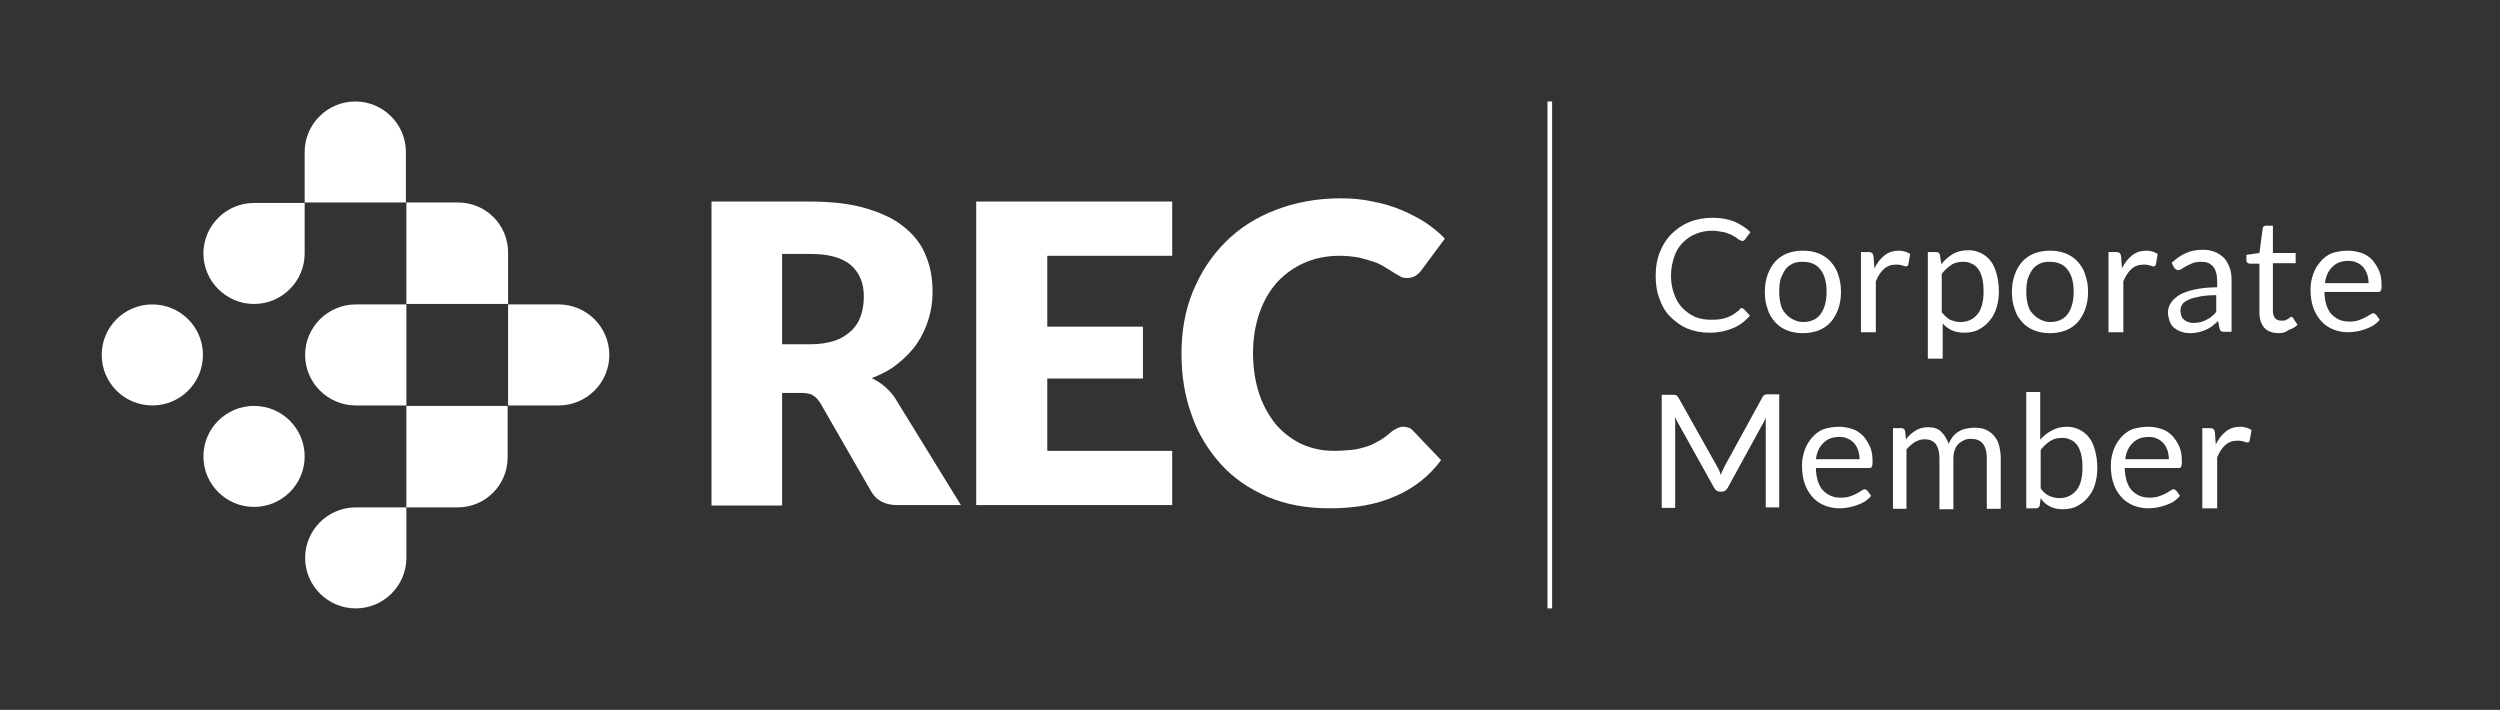
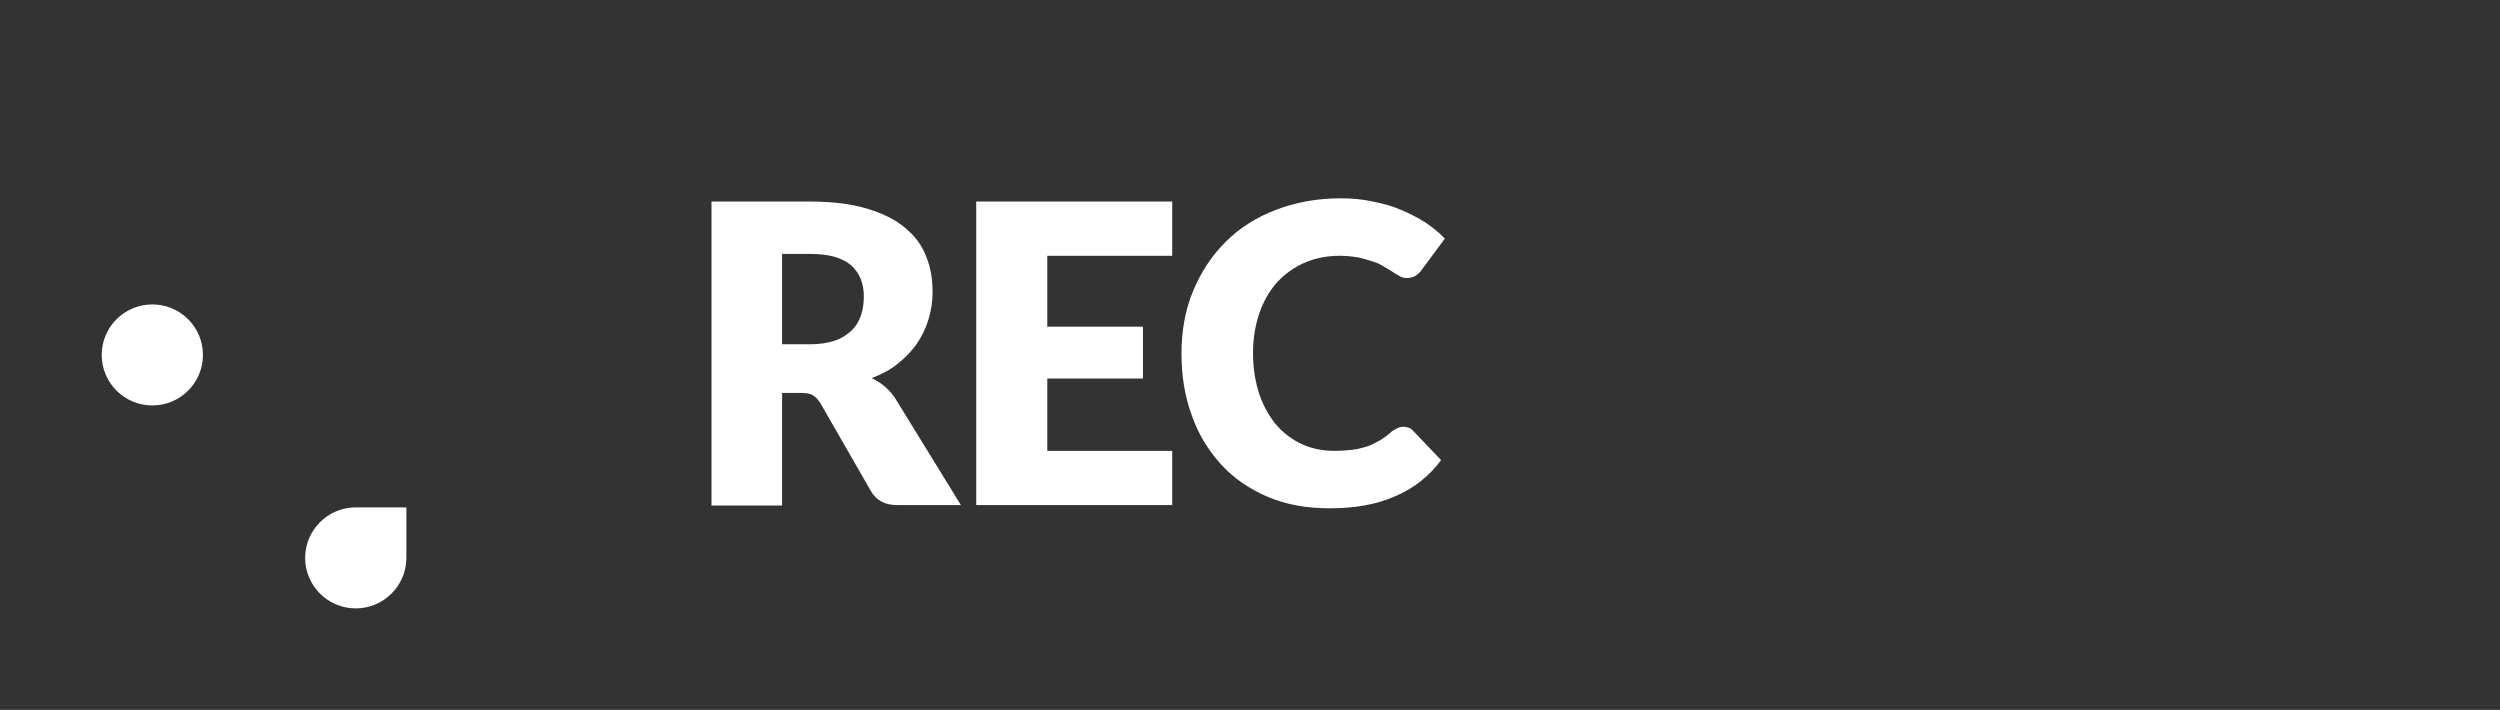
<svg xmlns="http://www.w3.org/2000/svg" width="162" height="46" viewBox="0 0 162 46" fill="none">
  <rect x="0" y="0" width="162" height="46" fill="#333333" stroke="none" />
  <path d="M50.68 25.462V32.758H46.105V13.061H52.515C53.93 13.061 55.164 13.211 56.157 13.512C57.15 13.812 57.993 14.202 58.625 14.743C59.257 15.253 59.738 15.884 60.009 16.604C60.31 17.325 60.43 18.106 60.43 18.916C60.43 19.547 60.34 20.147 60.159 20.718C59.979 21.288 59.738 21.799 59.407 22.279C59.076 22.76 58.655 23.18 58.173 23.57C57.692 23.961 57.12 24.261 56.488 24.501C56.789 24.651 57.09 24.831 57.361 25.072C57.632 25.312 57.872 25.582 58.053 25.882L62.266 32.728H58.113C57.361 32.728 56.789 32.428 56.458 31.858L53.177 26.153C53.027 25.912 52.877 25.732 52.666 25.612C52.485 25.492 52.184 25.462 51.853 25.462H50.68ZM50.68 22.309H52.515C53.147 22.309 53.659 22.219 54.11 22.069C54.562 21.919 54.893 21.679 55.194 21.409C55.465 21.138 55.675 20.808 55.796 20.418C55.916 20.057 55.976 19.637 55.976 19.217C55.976 18.346 55.705 17.685 55.134 17.175C54.562 16.694 53.689 16.454 52.515 16.454H50.68V22.309ZM75.959 13.061V16.574H67.864V21.168H74.063V24.531H67.864V29.215H75.959V32.728H63.259V13.061H75.959ZM90.946 27.654C91.067 27.654 91.157 27.684 91.277 27.714C91.398 27.744 91.488 27.834 91.578 27.924L93.384 29.816C92.602 30.867 91.608 31.647 90.405 32.158C89.201 32.698 87.786 32.938 86.161 32.938C84.656 32.938 83.332 32.698 82.129 32.188C80.955 31.677 79.932 30.987 79.119 30.086C78.306 29.185 77.644 28.134 77.223 26.903C76.772 25.672 76.561 24.351 76.561 22.91C76.561 21.439 76.802 20.087 77.313 18.856C77.825 17.625 78.517 16.574 79.42 15.674C80.323 14.773 81.406 14.082 82.67 13.602C83.934 13.121 85.319 12.851 86.853 12.851C87.606 12.851 88.298 12.911 88.96 13.061C89.622 13.181 90.224 13.361 90.796 13.602C91.368 13.842 91.879 14.112 92.361 14.412C92.842 14.743 93.264 15.073 93.625 15.463L92.09 17.535C92 17.655 91.879 17.775 91.729 17.865C91.608 17.956 91.398 18.016 91.157 18.016C91.007 18.016 90.826 17.985 90.706 17.895C90.585 17.805 90.405 17.745 90.254 17.625C90.104 17.535 89.923 17.415 89.712 17.295C89.532 17.175 89.291 17.055 89.02 16.965C88.749 16.875 88.448 16.785 88.087 16.694C87.726 16.634 87.305 16.574 86.823 16.574C85.981 16.574 85.228 16.724 84.536 17.025C83.844 17.325 83.272 17.745 82.761 18.286C82.279 18.826 81.888 19.487 81.617 20.267C81.346 21.048 81.196 21.919 81.196 22.88C81.196 23.901 81.346 24.771 81.617 25.582C81.888 26.363 82.279 27.023 82.731 27.564C83.212 28.104 83.754 28.495 84.386 28.795C85.018 29.065 85.68 29.215 86.432 29.215C86.853 29.215 87.215 29.185 87.576 29.155C87.907 29.125 88.238 29.035 88.539 28.945C88.84 28.855 89.111 28.705 89.381 28.555C89.652 28.405 89.923 28.194 90.194 27.954C90.314 27.864 90.435 27.804 90.555 27.744C90.675 27.684 90.826 27.654 90.946 27.654Z" fill="white" />
  <path d="M23.052 39.424C21.247 39.424 19.772 37.953 19.772 36.151C19.772 34.35 21.247 32.878 23.052 32.878H26.333V36.151C26.333 37.953 24.858 39.424 23.052 39.424Z" fill="white" />
  <path d="M9.871 26.273C11.683 26.273 13.151 24.807 13.151 23C13.151 21.192 11.683 19.727 9.871 19.727C8.059 19.727 6.591 21.192 6.591 23C6.591 24.807 8.059 26.273 9.871 26.273Z" fill="white" />
-   <path d="M16.462 32.848C18.273 32.848 19.742 31.383 19.742 29.576C19.742 27.768 18.273 26.303 16.462 26.303C14.65 26.303 13.181 27.768 13.181 29.576C13.181 31.383 14.65 32.848 16.462 32.848Z" fill="white" />
-   <path d="M26.333 13.121H19.742V9.849C19.742 8.047 21.217 6.576 23.023 6.576C24.828 6.576 26.303 8.047 26.303 9.849V13.121H26.333ZM32.894 19.697H26.333V13.121H29.673C31.479 13.121 32.924 14.563 32.924 16.364V19.697H32.894ZM32.924 26.273V19.727H36.204C38.01 19.727 39.484 21.198 39.484 23C39.484 24.802 38.01 26.273 36.204 26.273H32.924ZM26.333 32.849V26.303H32.894V29.636C32.894 31.437 31.449 32.879 29.643 32.879H26.333V32.849ZM26.333 26.273V19.727H23.053C21.247 19.727 19.772 21.198 19.772 23C19.772 24.802 21.247 26.273 23.053 26.273H26.333ZM16.462 19.697C14.656 19.697 13.181 18.226 13.181 16.424C13.181 14.623 14.656 13.151 16.462 13.151H19.742V16.424C19.742 18.226 18.267 19.697 16.462 19.697Z" fill="white" />
-   <path d="M100.276 6.576H100.577V39.424H100.276V6.576ZM112.855 19.967C112.915 19.967 112.946 19.997 113.006 20.027L113.397 20.448C113.096 20.808 112.735 21.078 112.314 21.259C111.892 21.439 111.381 21.559 110.779 21.559C110.237 21.559 109.786 21.469 109.334 21.288C108.913 21.108 108.552 20.838 108.221 20.508C107.89 20.177 107.679 19.787 107.529 19.337C107.348 18.886 107.288 18.376 107.288 17.835C107.288 17.295 107.378 16.785 107.559 16.334C107.739 15.884 107.98 15.493 108.311 15.163C108.642 14.833 109.033 14.563 109.485 14.383C109.936 14.202 110.448 14.112 110.989 14.112C111.531 14.112 111.983 14.202 112.374 14.352C112.765 14.533 113.126 14.743 113.427 15.043L113.096 15.493L113.006 15.584C112.976 15.614 112.946 15.614 112.885 15.614C112.855 15.614 112.795 15.584 112.735 15.553C112.675 15.524 112.615 15.493 112.554 15.433C112.494 15.373 112.404 15.343 112.314 15.283C112.223 15.223 112.103 15.163 111.983 15.133C111.862 15.073 111.712 15.043 111.531 15.013C111.351 14.983 111.17 14.953 110.959 14.953C110.568 14.953 110.207 15.013 109.876 15.163C109.545 15.283 109.274 15.493 109.033 15.734C108.793 15.974 108.612 16.274 108.492 16.634C108.371 16.995 108.281 17.385 108.281 17.835C108.281 18.286 108.341 18.706 108.492 19.067C108.612 19.427 108.793 19.727 109.033 19.967C109.274 20.207 109.515 20.388 109.846 20.538C110.147 20.658 110.478 20.718 110.839 20.718C111.05 20.718 111.26 20.718 111.441 20.688C111.621 20.658 111.772 20.628 111.922 20.568C112.073 20.508 112.223 20.448 112.344 20.358C112.464 20.268 112.615 20.177 112.735 20.057C112.735 19.997 112.795 19.967 112.855 19.967ZM116.828 16.244C117.219 16.244 117.55 16.304 117.851 16.424C118.152 16.544 118.423 16.724 118.633 16.965C118.844 17.205 119.025 17.475 119.115 17.805C119.235 18.136 119.296 18.496 119.296 18.916C119.296 19.337 119.235 19.697 119.115 20.027C118.995 20.358 118.844 20.628 118.633 20.868C118.423 21.108 118.152 21.288 117.851 21.409C117.55 21.529 117.189 21.589 116.828 21.589C116.467 21.589 116.106 21.529 115.805 21.409C115.504 21.288 115.233 21.108 115.022 20.868C114.811 20.628 114.631 20.358 114.541 20.027C114.42 19.697 114.36 19.337 114.36 18.916C114.36 18.526 114.42 18.136 114.541 17.805C114.661 17.475 114.811 17.205 115.022 16.965C115.233 16.724 115.504 16.544 115.805 16.424C116.106 16.304 116.437 16.244 116.828 16.244ZM116.828 20.868C117.339 20.868 117.731 20.688 117.971 20.358C118.212 20.027 118.363 19.547 118.363 18.916C118.363 18.286 118.242 17.835 117.971 17.475C117.731 17.145 117.339 16.965 116.828 16.965C116.557 16.965 116.346 16.995 116.166 17.085C115.985 17.175 115.805 17.295 115.684 17.475C115.564 17.655 115.474 17.835 115.383 18.076C115.323 18.316 115.293 18.586 115.293 18.886C115.293 19.187 115.323 19.457 115.383 19.697C115.443 19.937 115.534 20.148 115.684 20.298C115.805 20.448 115.985 20.598 116.166 20.688C116.346 20.778 116.557 20.868 116.828 20.868ZM120.59 21.499V16.334H121.101C121.192 16.334 121.282 16.364 121.312 16.394C121.342 16.424 121.372 16.484 121.402 16.574L121.462 17.385C121.643 17.025 121.854 16.755 122.124 16.544C122.395 16.334 122.696 16.244 123.057 16.244C123.208 16.244 123.328 16.274 123.449 16.304C123.569 16.334 123.659 16.394 123.78 16.454L123.659 17.145C123.629 17.235 123.569 17.265 123.509 17.265C123.449 17.265 123.388 17.235 123.298 17.205C123.208 17.175 123.057 17.145 122.877 17.145C122.546 17.145 122.305 17.235 122.094 17.415C121.884 17.595 121.703 17.866 121.553 18.226V21.529H120.59V21.499ZM124.923 23.24V16.334H125.465C125.585 16.334 125.676 16.394 125.706 16.514L125.796 17.115C126.007 16.845 126.278 16.634 126.548 16.454C126.819 16.304 127.15 16.214 127.542 16.214C127.842 16.214 128.113 16.274 128.354 16.394C128.595 16.514 128.806 16.665 128.986 16.905C129.167 17.115 129.287 17.415 129.377 17.745C129.468 18.076 129.528 18.466 129.528 18.886C129.528 19.277 129.468 19.637 129.377 19.937C129.287 20.238 129.137 20.538 128.926 20.778C128.745 21.018 128.505 21.198 128.234 21.349C127.963 21.499 127.632 21.559 127.301 21.559C126.97 21.559 126.699 21.499 126.488 21.409C126.247 21.288 126.067 21.168 125.886 20.958V23.24H124.923ZM127.21 16.965C126.91 16.965 126.639 17.025 126.428 17.175C126.217 17.325 126.007 17.505 125.826 17.745V20.238C126.007 20.448 126.187 20.628 126.368 20.718C126.578 20.808 126.789 20.868 127.03 20.868C127.511 20.868 127.873 20.688 128.143 20.358C128.414 20.027 128.535 19.517 128.535 18.886C128.535 18.556 128.505 18.256 128.444 18.016C128.384 17.775 128.294 17.565 128.174 17.415C128.053 17.265 127.933 17.145 127.752 17.085C127.602 16.995 127.421 16.965 127.21 16.965ZM132.838 16.244C133.229 16.244 133.56 16.304 133.861 16.424C134.162 16.544 134.433 16.724 134.644 16.965C134.855 17.205 135.035 17.475 135.125 17.805C135.246 18.136 135.306 18.496 135.306 18.916C135.306 19.337 135.246 19.697 135.125 20.027C135.005 20.358 134.855 20.628 134.644 20.868C134.433 21.108 134.162 21.288 133.861 21.409C133.56 21.529 133.199 21.589 132.838 21.589C132.477 21.589 132.116 21.529 131.815 21.409C131.514 21.288 131.243 21.108 131.033 20.868C130.822 20.628 130.641 20.358 130.551 20.027C130.431 19.697 130.37 19.337 130.37 18.916C130.37 18.526 130.431 18.136 130.551 17.805C130.671 17.475 130.822 17.205 131.033 16.965C131.243 16.724 131.514 16.544 131.815 16.424C132.116 16.304 132.477 16.244 132.838 16.244ZM132.838 20.868C133.35 20.868 133.741 20.688 133.982 20.358C134.223 20.027 134.373 19.547 134.373 18.916C134.373 18.286 134.253 17.835 133.982 17.475C133.741 17.145 133.35 16.965 132.838 16.965C132.567 16.965 132.357 16.995 132.176 17.085C131.996 17.175 131.815 17.295 131.695 17.475C131.574 17.655 131.484 17.835 131.394 18.076C131.333 18.316 131.303 18.586 131.303 18.886C131.303 19.187 131.333 19.457 131.394 19.697C131.454 19.937 131.544 20.148 131.695 20.298C131.815 20.448 131.996 20.598 132.176 20.688C132.357 20.778 132.567 20.868 132.838 20.868ZM136.63 21.499V16.334H137.142C137.232 16.334 137.322 16.364 137.352 16.394C137.383 16.424 137.413 16.484 137.443 16.574L137.503 17.385C137.683 17.025 137.894 16.755 138.165 16.544C138.436 16.334 138.737 16.244 139.098 16.244C139.248 16.244 139.369 16.274 139.489 16.304C139.61 16.334 139.7 16.394 139.82 16.454L139.7 17.145C139.67 17.235 139.61 17.265 139.549 17.265C139.489 17.265 139.429 17.235 139.339 17.205C139.248 17.175 139.098 17.145 138.917 17.145C138.586 17.145 138.346 17.235 138.135 17.415C137.924 17.595 137.744 17.866 137.593 18.226V21.529H136.63V21.499ZM144.545 21.499H144.154C144.064 21.499 144.003 21.499 143.943 21.469C143.883 21.439 143.853 21.379 143.823 21.288L143.733 20.808C143.582 20.928 143.462 21.048 143.341 21.138C143.221 21.228 143.07 21.319 142.92 21.379C142.769 21.439 142.619 21.499 142.469 21.529C142.318 21.559 142.137 21.589 141.927 21.589C141.716 21.589 141.536 21.559 141.355 21.499C141.174 21.439 141.024 21.349 140.904 21.259C140.783 21.168 140.663 21.018 140.603 20.838C140.542 20.658 140.482 20.448 140.482 20.238C140.482 20.027 140.542 19.847 140.663 19.637C140.783 19.457 140.964 19.277 141.205 19.127C141.445 18.977 141.776 18.856 142.198 18.766C142.589 18.676 143.101 18.616 143.672 18.616V18.196C143.672 17.805 143.582 17.475 143.401 17.265C143.221 17.055 142.98 16.965 142.649 16.965C142.438 16.965 142.228 16.995 142.077 17.055C141.927 17.115 141.806 17.175 141.686 17.235C141.566 17.295 141.475 17.355 141.385 17.415C141.295 17.475 141.235 17.505 141.144 17.505C141.084 17.505 141.024 17.475 140.994 17.445C140.964 17.415 140.904 17.385 140.874 17.325L140.723 17.025C141.024 16.755 141.325 16.544 141.656 16.394C141.987 16.244 142.348 16.184 142.769 16.184C143.07 16.184 143.311 16.244 143.552 16.334C143.763 16.424 143.973 16.574 144.124 16.724C144.274 16.875 144.395 17.115 144.485 17.355C144.575 17.595 144.605 17.866 144.605 18.166V21.499H144.545ZM142.168 20.928C142.318 20.928 142.469 20.898 142.619 20.868C142.739 20.838 142.89 20.778 142.98 20.718C143.101 20.658 143.221 20.598 143.311 20.508C143.432 20.418 143.522 20.328 143.612 20.207V19.127C143.191 19.127 142.83 19.157 142.529 19.217C142.228 19.277 141.987 19.337 141.806 19.427C141.626 19.517 141.475 19.607 141.415 19.727C141.325 19.847 141.295 19.967 141.295 20.117C141.295 20.268 141.325 20.358 141.355 20.478C141.385 20.568 141.445 20.658 141.536 20.718C141.596 20.778 141.686 20.838 141.806 20.868C141.957 20.928 142.047 20.928 142.168 20.928ZM147.675 21.589C147.254 21.589 146.953 21.469 146.742 21.259C146.531 21.018 146.411 20.688 146.411 20.268V17.085H145.779C145.719 17.085 145.689 17.055 145.628 17.025C145.598 16.995 145.568 16.935 145.568 16.875V16.514L146.411 16.394L146.622 14.803C146.622 14.743 146.652 14.713 146.682 14.683C146.712 14.653 146.772 14.623 146.832 14.623H147.284V16.394H148.758V17.055H147.284V20.148C147.284 20.358 147.344 20.538 147.434 20.628C147.555 20.748 147.675 20.778 147.855 20.778C147.946 20.778 148.036 20.778 148.096 20.748L148.277 20.658C148.337 20.628 148.367 20.598 148.397 20.568C148.427 20.538 148.457 20.538 148.487 20.538C148.548 20.538 148.578 20.568 148.608 20.628L148.879 21.048C148.728 21.198 148.518 21.319 148.307 21.379C148.126 21.529 147.916 21.589 147.675 21.589ZM152.159 16.244C152.46 16.244 152.761 16.304 153.032 16.394C153.303 16.484 153.513 16.634 153.724 16.845C153.905 17.055 154.055 17.295 154.175 17.565C154.296 17.866 154.326 18.166 154.326 18.556C154.326 18.706 154.296 18.796 154.266 18.856C154.236 18.916 154.175 18.916 154.085 18.916H150.624C150.624 19.247 150.684 19.517 150.745 19.757C150.835 19.997 150.925 20.207 151.076 20.358C151.226 20.508 151.377 20.628 151.587 20.718C151.798 20.808 152.009 20.838 152.249 20.838C152.49 20.838 152.671 20.808 152.851 20.748C153.032 20.688 153.152 20.628 153.273 20.568C153.393 20.508 153.483 20.448 153.573 20.388C153.664 20.328 153.724 20.298 153.784 20.298C153.844 20.298 153.905 20.328 153.965 20.388L154.205 20.718C154.085 20.868 153.965 20.958 153.814 21.078C153.664 21.168 153.483 21.258 153.303 21.319C153.122 21.379 152.941 21.439 152.761 21.469C152.58 21.499 152.37 21.529 152.189 21.529C151.828 21.529 151.497 21.469 151.196 21.349C150.895 21.228 150.624 21.048 150.414 20.808C150.203 20.568 150.022 20.298 149.902 19.937C149.782 19.607 149.721 19.187 149.721 18.766C149.721 18.406 149.782 18.076 149.902 17.745C150.022 17.415 150.173 17.175 150.383 16.935C150.594 16.695 150.835 16.514 151.136 16.394C151.437 16.304 151.768 16.244 152.159 16.244ZM152.189 16.905C151.738 16.905 151.407 17.025 151.136 17.295C150.865 17.565 150.714 17.895 150.654 18.346H153.483C153.483 18.136 153.453 17.956 153.393 17.775C153.333 17.595 153.242 17.445 153.152 17.325C153.032 17.205 152.911 17.085 152.731 17.025C152.58 16.935 152.37 16.905 152.189 16.905ZM111.411 30.506L111.501 30.777C111.531 30.687 111.561 30.597 111.621 30.506C111.652 30.416 111.712 30.326 111.742 30.236L114.21 25.732C114.24 25.642 114.3 25.612 114.36 25.582C114.42 25.552 114.48 25.552 114.571 25.552H115.293V32.879H114.42V27.294C114.42 27.204 114.42 27.144 114.45 27.053L111.952 31.617C111.862 31.768 111.742 31.858 111.591 31.858H111.441C111.29 31.858 111.17 31.768 111.08 31.617L108.522 27.023C108.522 27.113 108.552 27.204 108.552 27.294V32.909H107.679V25.582H108.401C108.492 25.582 108.552 25.582 108.612 25.612C108.672 25.642 108.702 25.672 108.762 25.762L111.29 30.266C111.32 30.326 111.381 30.416 111.411 30.506ZM119.175 27.654C119.476 27.654 119.777 27.714 120.048 27.804C120.319 27.894 120.529 28.044 120.74 28.255C120.921 28.465 121.071 28.705 121.192 28.975C121.312 29.275 121.342 29.576 121.342 29.966C121.342 30.116 121.312 30.206 121.282 30.266C121.252 30.326 121.192 30.326 121.101 30.326H117.67C117.67 30.657 117.731 30.927 117.791 31.167C117.881 31.407 117.971 31.617 118.122 31.768C118.272 31.918 118.423 32.038 118.633 32.128C118.844 32.218 119.055 32.248 119.296 32.248C119.536 32.248 119.717 32.218 119.897 32.158C120.078 32.098 120.198 32.038 120.319 31.978C120.439 31.918 120.529 31.858 120.62 31.798C120.71 31.738 120.77 31.707 120.83 31.707C120.891 31.707 120.951 31.738 121.011 31.798L121.252 32.128C121.131 32.278 121.011 32.368 120.861 32.488C120.71 32.578 120.529 32.668 120.349 32.728C120.168 32.788 119.988 32.849 119.807 32.879C119.627 32.909 119.416 32.939 119.235 32.939C118.874 32.939 118.543 32.879 118.242 32.758C117.941 32.638 117.67 32.458 117.46 32.218C117.249 31.978 117.069 31.707 116.948 31.347C116.828 31.017 116.768 30.597 116.768 30.176C116.768 29.816 116.828 29.486 116.948 29.155C117.069 28.825 117.219 28.585 117.43 28.345C117.64 28.104 117.881 27.924 118.182 27.804C118.483 27.714 118.814 27.654 119.175 27.654ZM119.205 28.315C118.754 28.315 118.423 28.435 118.152 28.705C117.881 28.975 117.731 29.305 117.67 29.756H120.499C120.499 29.546 120.469 29.366 120.409 29.185C120.349 29.005 120.259 28.855 120.168 28.735C120.048 28.615 119.928 28.495 119.747 28.435C119.597 28.345 119.416 28.315 119.205 28.315ZM122.666 32.909V27.744H123.208C123.328 27.744 123.419 27.804 123.449 27.924L123.509 28.465C123.689 28.224 123.9 28.044 124.141 27.894C124.382 27.744 124.652 27.684 124.953 27.684C125.315 27.684 125.585 27.774 125.796 27.984C126.007 28.195 126.157 28.435 126.278 28.765C126.338 28.585 126.458 28.405 126.548 28.285C126.669 28.134 126.789 28.044 126.94 27.954C127.09 27.864 127.241 27.804 127.421 27.774C127.572 27.744 127.752 27.714 127.933 27.714C128.204 27.714 128.444 27.744 128.655 27.834C128.866 27.924 129.046 28.044 129.197 28.224C129.347 28.405 129.468 28.585 129.528 28.825C129.588 29.065 129.648 29.335 129.648 29.666V32.969H128.745V29.666C128.745 29.275 128.655 28.945 128.474 28.735C128.294 28.525 128.053 28.435 127.692 28.435C127.542 28.435 127.391 28.465 127.271 28.525C127.15 28.585 127.03 28.645 126.91 28.765C126.789 28.885 126.729 29.005 126.669 29.155C126.609 29.305 126.579 29.486 126.579 29.696V32.999H125.676V29.696C125.676 29.275 125.585 28.975 125.435 28.765C125.254 28.555 125.014 28.465 124.713 28.465C124.502 28.465 124.291 28.525 124.081 28.645C123.9 28.765 123.719 28.915 123.539 29.125V32.969H122.666V32.909ZM131.303 32.909V25.402H132.206V28.495C132.417 28.255 132.658 28.044 132.959 27.894C133.229 27.744 133.56 27.654 133.922 27.654C134.223 27.654 134.493 27.714 134.734 27.834C134.975 27.954 135.186 28.104 135.366 28.345C135.547 28.555 135.667 28.855 135.757 29.185C135.848 29.516 135.908 29.906 135.908 30.326C135.908 30.717 135.848 31.077 135.757 31.377C135.667 31.707 135.517 31.978 135.306 32.218C135.125 32.458 134.885 32.638 134.614 32.788C134.343 32.939 134.012 32.999 133.681 32.999C133.35 32.999 133.049 32.939 132.838 32.819C132.597 32.698 132.387 32.518 132.236 32.278L132.176 32.758C132.146 32.879 132.056 32.939 131.935 32.939H131.303V32.909ZM133.621 28.375C133.32 28.375 133.079 28.435 132.838 28.585C132.628 28.735 132.417 28.915 132.236 29.155V31.648C132.387 31.858 132.567 32.038 132.778 32.128C132.989 32.218 133.199 32.278 133.44 32.278C133.922 32.278 134.283 32.098 134.554 31.768C134.824 31.437 134.945 30.927 134.945 30.296C134.945 29.966 134.915 29.666 134.855 29.426C134.794 29.185 134.704 28.975 134.584 28.825C134.463 28.675 134.343 28.555 134.162 28.495C134.012 28.405 133.831 28.375 133.621 28.375ZM139.218 27.654C139.519 27.654 139.82 27.714 140.091 27.804C140.362 27.894 140.573 28.044 140.783 28.255C140.964 28.465 141.114 28.705 141.235 28.975C141.355 29.275 141.385 29.576 141.385 29.966C141.385 30.116 141.355 30.206 141.325 30.266C141.295 30.326 141.235 30.326 141.144 30.326H137.683C137.683 30.657 137.744 30.927 137.804 31.167C137.894 31.407 137.984 31.617 138.135 31.768C138.285 31.918 138.436 32.038 138.646 32.128C138.857 32.218 139.068 32.248 139.309 32.248C139.549 32.248 139.73 32.218 139.91 32.158C140.091 32.098 140.211 32.038 140.332 31.978C140.452 31.918 140.542 31.858 140.633 31.798C140.723 31.738 140.783 31.707 140.843 31.707C140.904 31.707 140.964 31.738 141.024 31.798L141.265 32.128C141.144 32.278 141.024 32.368 140.874 32.488C140.723 32.578 140.542 32.668 140.362 32.728C140.181 32.788 140.001 32.849 139.82 32.879C139.64 32.909 139.429 32.939 139.248 32.939C138.887 32.939 138.556 32.879 138.255 32.758C137.954 32.638 137.683 32.458 137.473 32.218C137.262 31.978 137.082 31.707 136.961 31.347C136.841 31.017 136.781 30.597 136.781 30.176C136.781 29.816 136.841 29.486 136.961 29.155C137.082 28.825 137.232 28.585 137.443 28.345C137.653 28.104 137.894 27.924 138.195 27.804C138.496 27.714 138.857 27.654 139.218 27.654ZM139.248 28.315C138.797 28.315 138.466 28.435 138.195 28.705C137.924 28.975 137.774 29.305 137.714 29.756H140.542C140.542 29.546 140.512 29.366 140.452 29.185C140.392 29.005 140.302 28.855 140.211 28.735C140.091 28.615 139.971 28.495 139.79 28.435C139.64 28.345 139.459 28.315 139.248 28.315ZM142.709 32.909V27.744H143.221C143.311 27.744 143.401 27.774 143.432 27.804C143.462 27.834 143.492 27.894 143.522 27.984L143.582 28.795C143.763 28.435 143.973 28.165 144.244 27.954C144.515 27.744 144.816 27.654 145.177 27.654C145.328 27.654 145.448 27.684 145.568 27.714C145.689 27.744 145.779 27.804 145.899 27.864L145.779 28.555C145.749 28.645 145.689 28.675 145.628 28.675C145.568 28.675 145.508 28.645 145.418 28.615C145.328 28.585 145.177 28.555 144.996 28.555C144.665 28.555 144.425 28.645 144.214 28.825C144.003 29.005 143.823 29.275 143.672 29.636V32.939H142.709V32.909Z" fill="white" />
</svg>